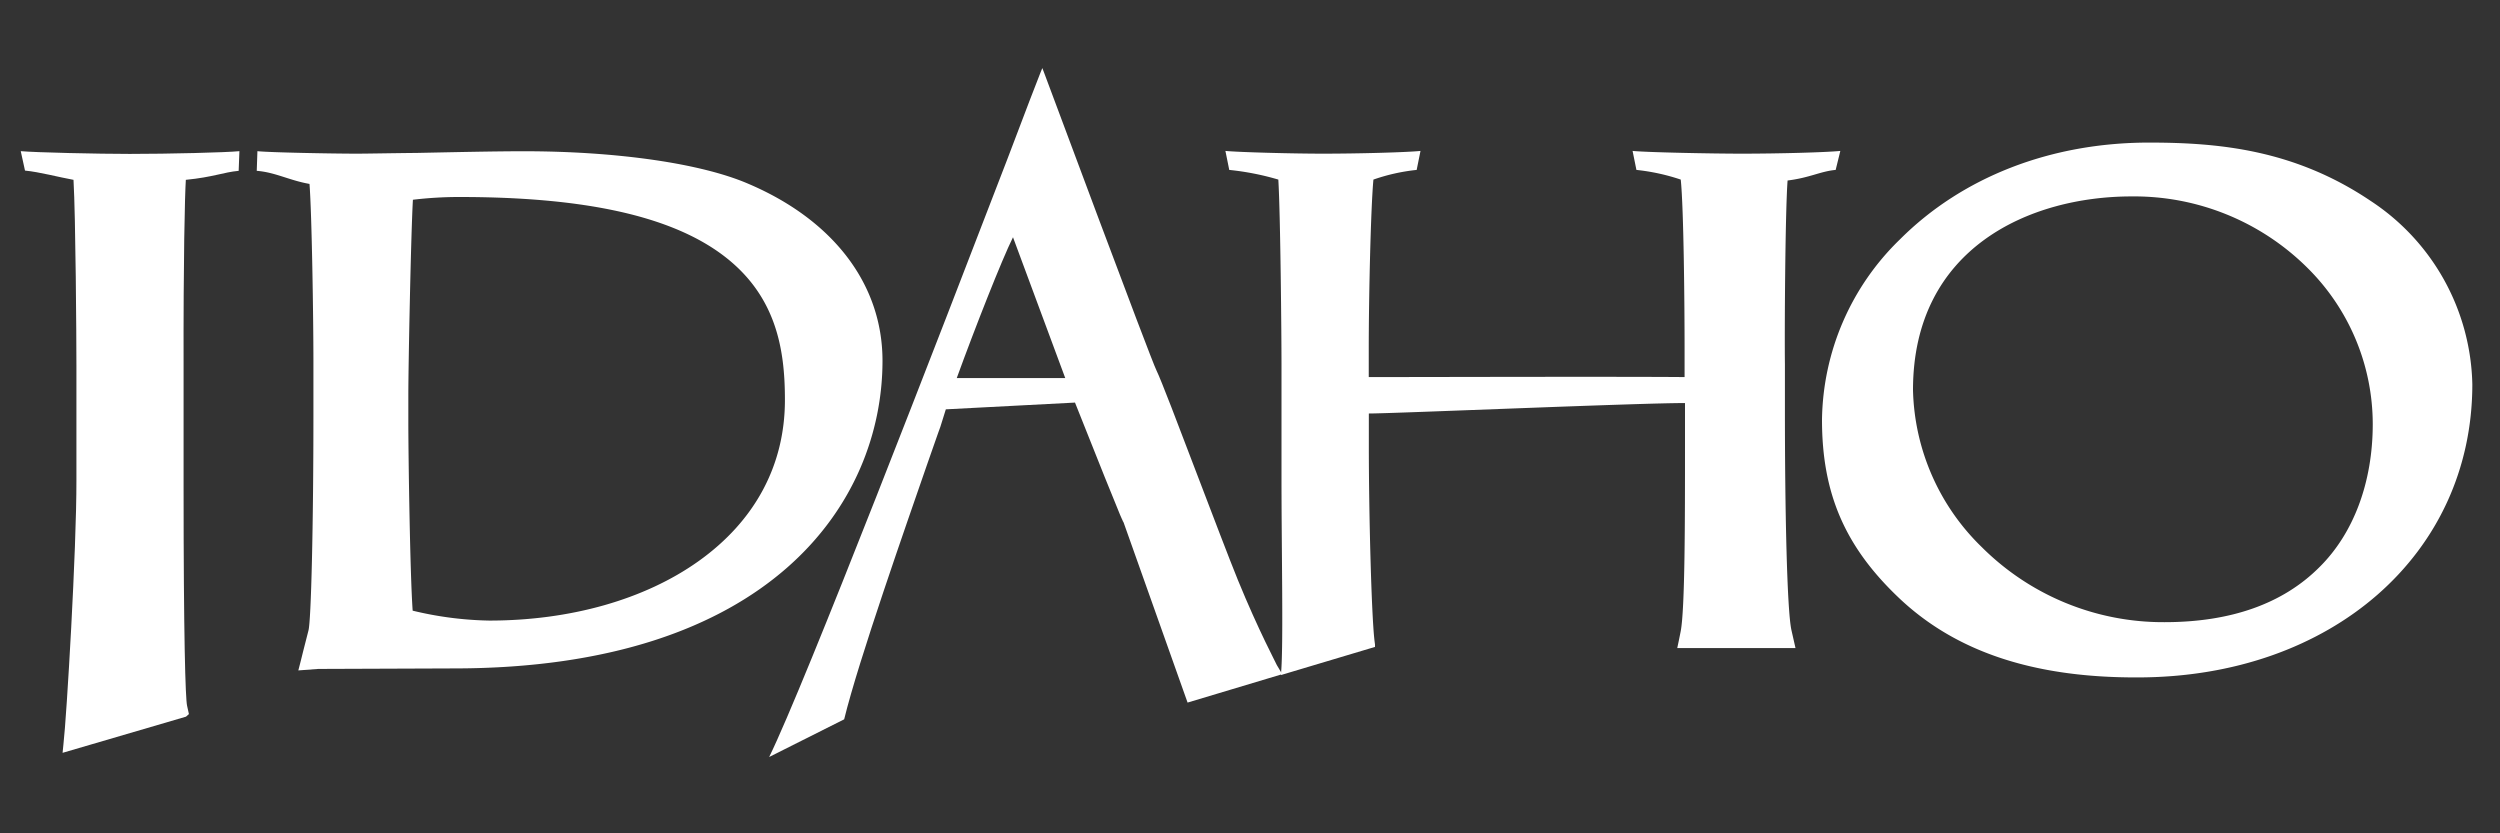
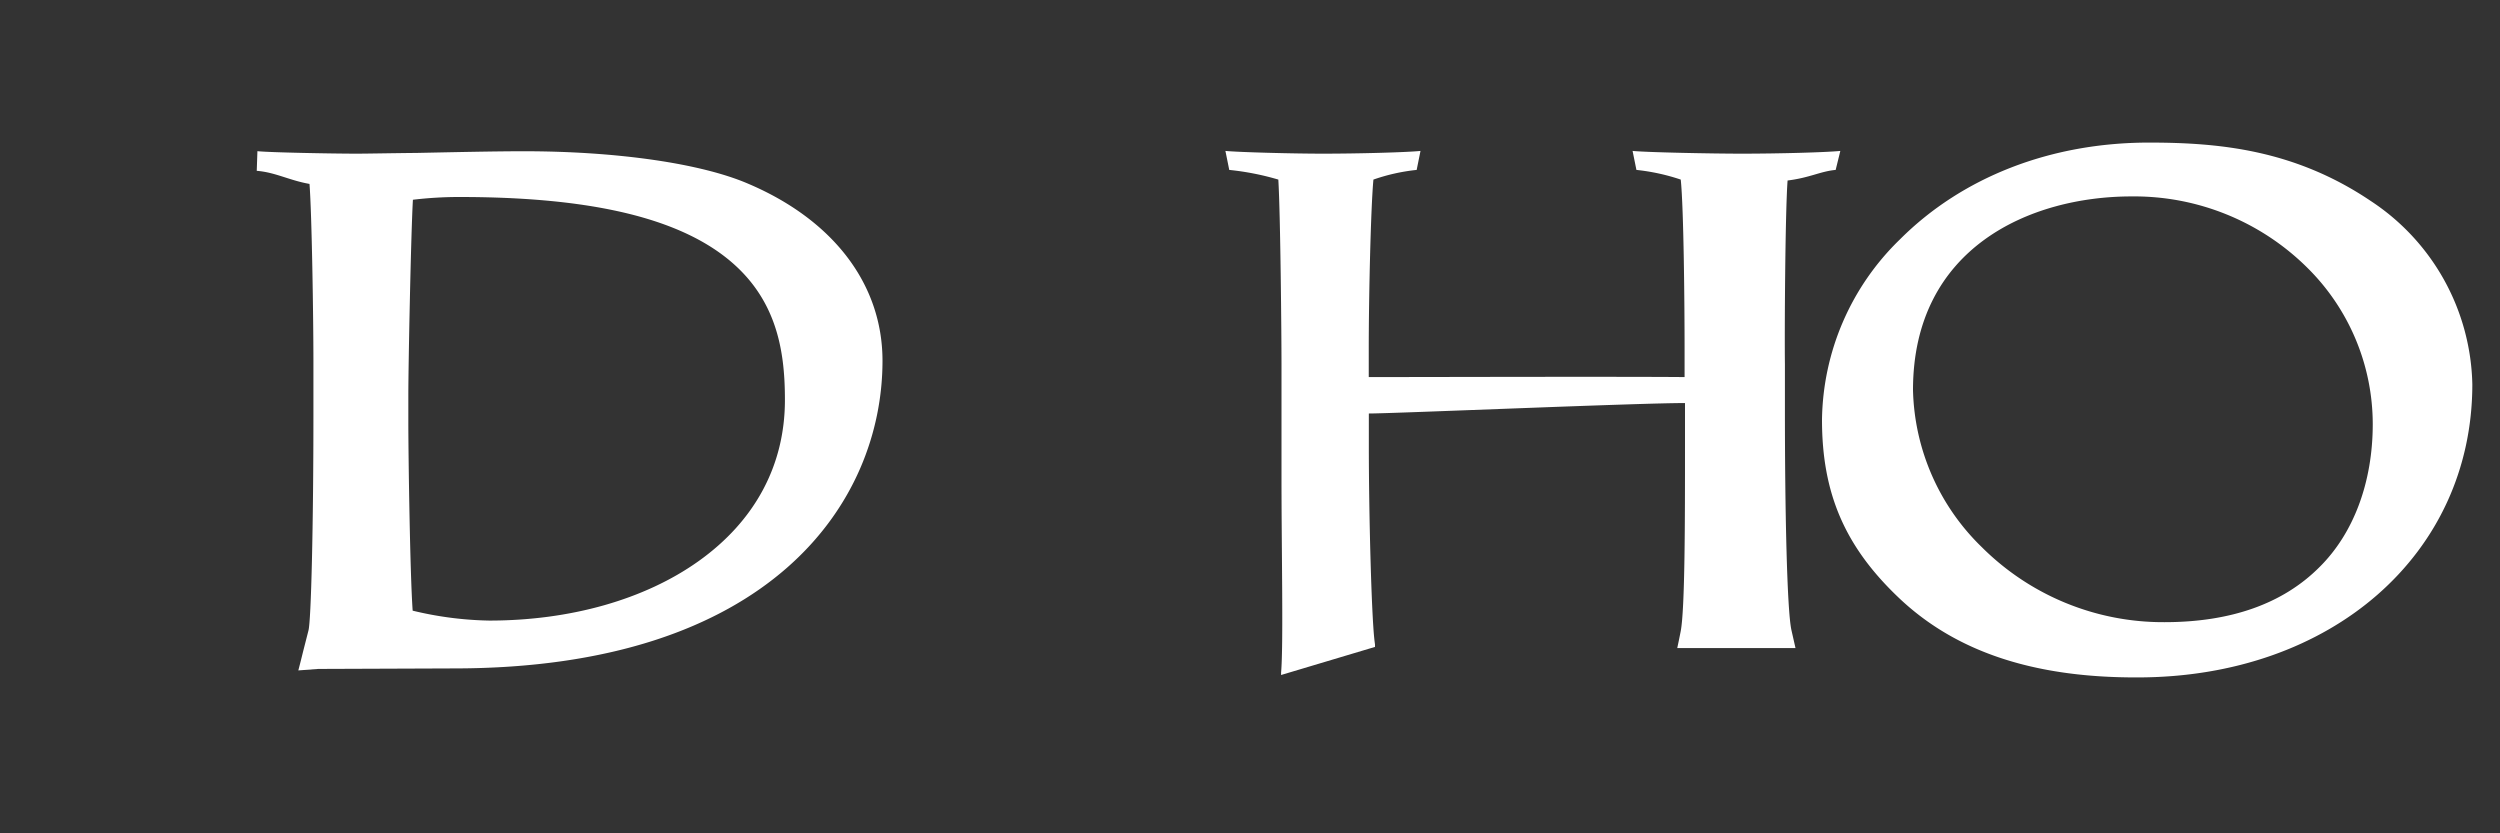
<svg xmlns="http://www.w3.org/2000/svg" id="Layer_1" data-name="Layer 1" width="4.17in" height="1.39in" viewBox="0 0 300 100">
  <rect x="0" y="0" width="300" height="100" fill="#333333" stroke="none" />
  <defs>
    <style>.cls-1{fill:#fff;}</style>
  </defs>
  <title>Artboard 1</title>
  <path class="cls-1" d="M42.75,18.44c-2.67,0-10.47-.14-11.86-.3l-.08,2.36c2.21.17,3.93,1.15,6.33,1.57.28,3.57.47,16.14.47,21.26v6.55c0,12.87-.27,24.66-.6,25.8l-.62,2.43-.29,1.17-.3,1.17,1.2-.09,1.2-.09.49,0,15.77-.06c38,0,51.44-19.89,51.44-36.92,0-9.17-5.9-16.92-16.18-21.27-5.66-2.42-15.7-3.87-26.87-3.87-3.41,0-8.4.11-12.8.2C46.86,18.38,44.11,18.44,42.75,18.44ZM83.81,67.35c-6.45,4.59-15.37,7.12-25.1,7.12a42,42,0,0,1-9.19-1.19C49.2,68.85,49,54.44,49,50.63V47.4c0-3.4.31-19.29.55-23.43a46.75,46.75,0,0,1,5.6-.33c14.39,0,24.46,2.09,30.8,6.41C93.2,35,94.19,41.9,94.19,48,94.19,55.82,90.6,62.52,83.81,67.35Z" />
  <path class="cls-1" d="M227.84,71.72c-6.45-6.13-9.2-12.51-9.2-21.34A30.67,30.67,0,0,1,228,28.72c7.48-7.48,18.09-11.61,29.88-11.61,8.42,0,17.47.85,26.6,7a27,27,0,0,1,12.2,22c0,20.38-16.9,35.18-40.18,35.18C244,81.33,234.64,78.19,227.84,71.72Zm56.89-20.84a26.41,26.41,0,0,0-7.88-18.78,29.49,29.49,0,0,0-21.07-8.53c-12.09,0-26.22,6.09-26.22,23.24a27.13,27.13,0,0,0,8.26,18.85,30.8,30.8,0,0,0,21.92,9c7.95,0,14.2-2.21,18.57-6.58C282.45,64,284.73,57.85,284.73,50.88Z" />
-   <path class="cls-1" d="M22.3,21.58c3.32-.33,4.5-.91,6.34-1.08l.09-2.36c-1.57.16-8.46.33-13.16.33-3.78,0-11.32-.17-13.08-.33L3,20.47c1.75.17,4,.78,5.82,1.11.26,4.48.35,19.13.35,22.27v13.8C9.19,65.9,8,86,7.61,89.34l-.1,1L22.32,86l.35-.31-.11-.5-.11-.5c-.2-.87-.42-8.3-.42-26.35v-14C22,30.88,22.18,23.49,22.3,21.58Z" />
  <path class="cls-1" d="M214.51,21.66c2.67-.33,3.93-1.1,5.77-1.27l.56-2.28c-1.66.17-7.24.33-11.85.33-3.59,0-11.51-.16-13.08-.33l.46,2.28a24.71,24.71,0,0,1,5.32,1.16c.36,3.45.46,15.13.46,20.37v3.33c-8.11-.07-31.12,0-37.9,0V41.92c0-6.29.24-16.91.56-20.37A22.9,22.9,0,0,1,170,20.39l.46-2.28c-1.47.16-7.14.33-11.75.33-3.5,0-10.09-.17-11.66-.33l.46,2.28a32.15,32.15,0,0,1,5.89,1.16l0,0c.26,4.4.38,19,.38,22.16v7.81l0,5.9c0,8.8.24,20-.05,23.3l0,.28L165,77.63l0-.29-.06-.46c-.36-3-.68-15.11-.68-23.38l0-3.88c3,0,33.1-1.29,37.94-1.25v5.17c0,8.72,0,19.58-.52,22.23l-.2,1-.21,1h14.19l-.24-1.06-.24-1.06c-.55-2.37-.79-14.86-.79-26.17V43.74C214.14,40,214.22,25.59,214.51,21.66Z" />
-   <path class="cls-1" d="M142.51,84.31l11.36-3.41-.65-1.09c0-.06-2.19-4.13-4.67-10.2-1.07-2.63-3-7.71-4.88-12.63-2.24-5.89-4.36-11.46-4.89-12.52-.71-1.41-13.37-35.43-13.5-35.77l-.2-.52-.21.51c-.31.77-1.8,4.62-4,10.45-8,20.79-24.31,63.05-28.57,71.71l9-4.52c1.72-7.07,7.53-23.57,10-30.72.7-2,1.16-3.28,1.29-3.68.06-.2.15-.43.26-.72s.51-1.69.65-2.08L129,48.31c.62,1.56,7,17.64,5.61,13.76Zm-27.7-38.94c2.18-6,5.41-14.21,6.75-16.9l6.27,16.9Z" />
</svg>